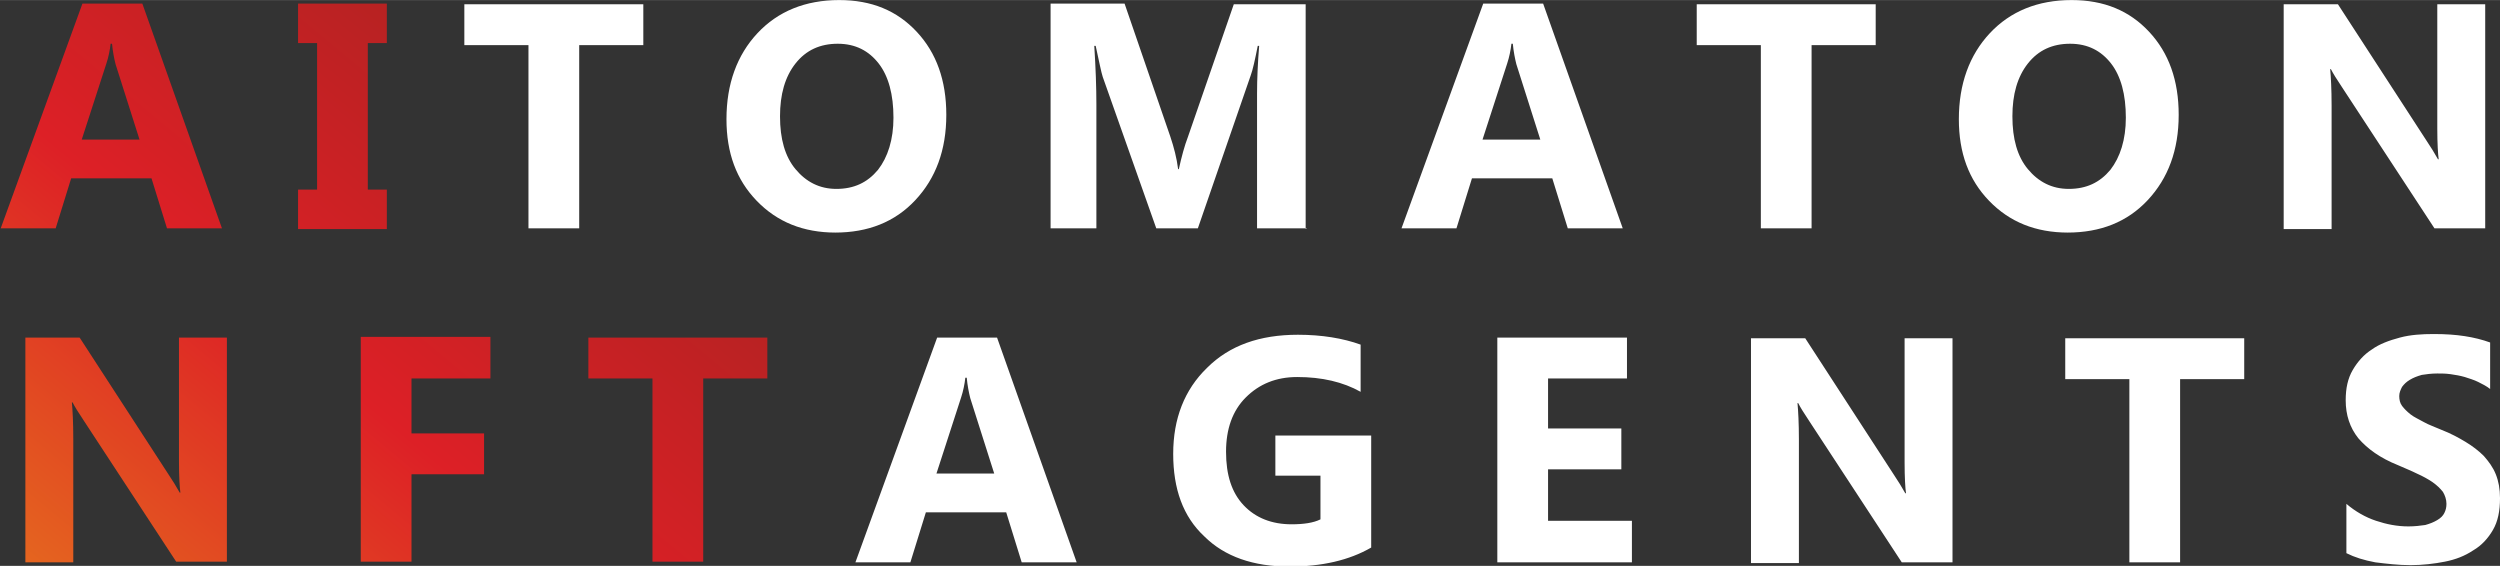
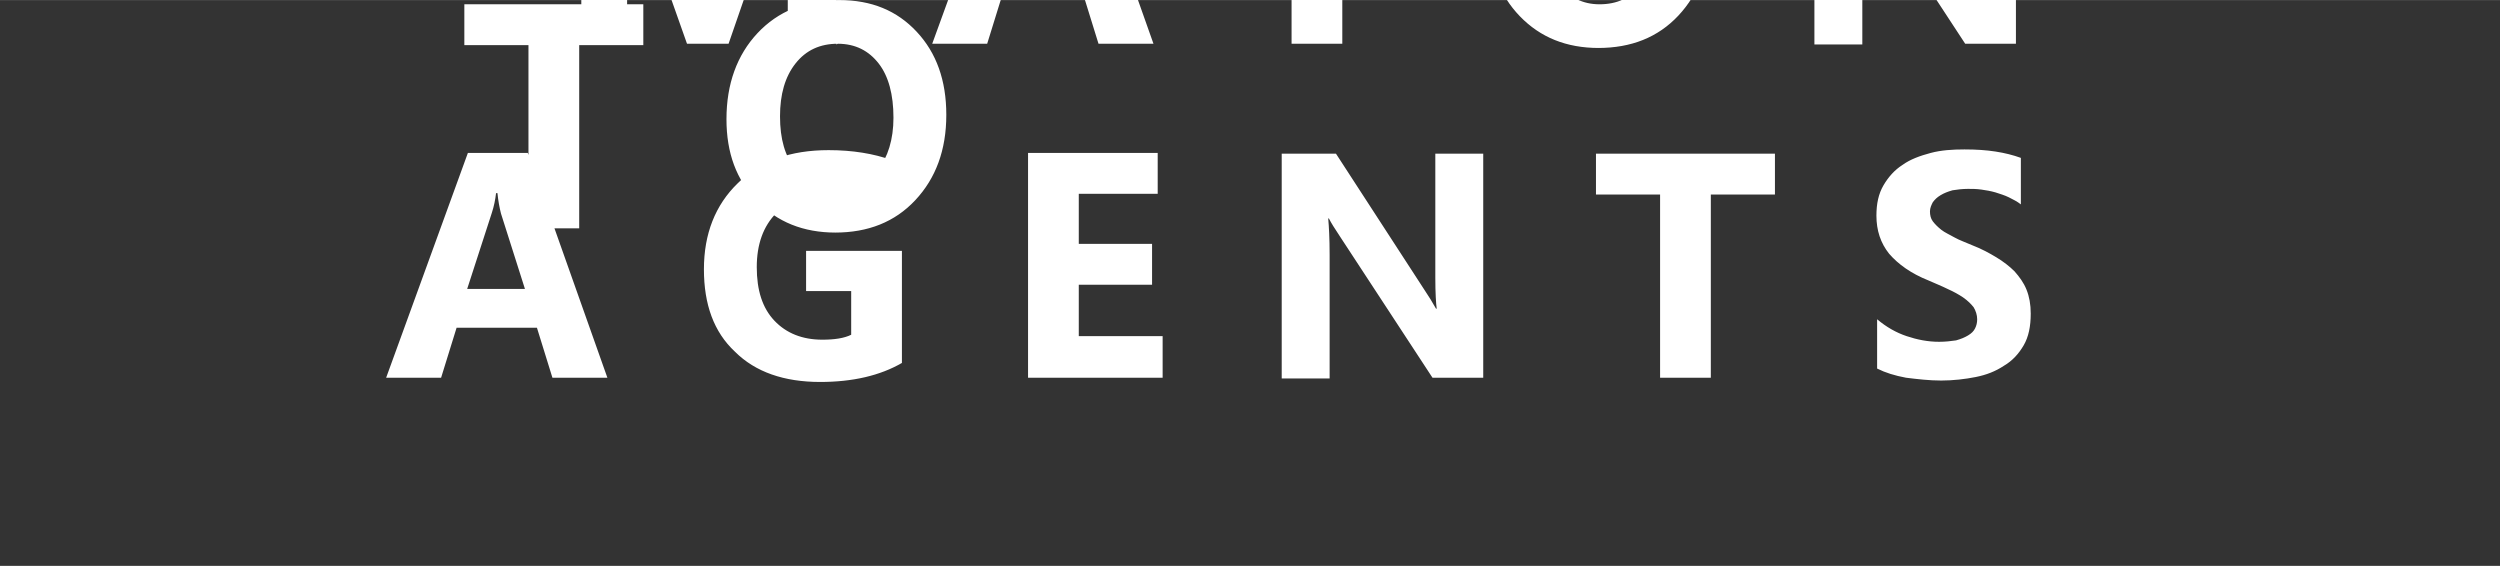
<svg xmlns="http://www.w3.org/2000/svg" xml:space="preserve" width="18.187mm" height="4.117mm" version="1.1" style="shape-rendering:geometricPrecision; text-rendering:geometricPrecision; image-rendering:optimizeQuality; fill-rule:evenodd; clip-rule:evenodd" viewBox="0 0 35.48 8.03">
  <rect x="0" y="0" width="35.48" height="8.03" fill="#333333" stroke="none" />
  <defs>
    <style type="text/css"> .fil1 {fill:white;fill-rule:nonzero} .fil0 {fill:url(#id0);fill-rule:nonzero} </style>
    <linearGradient id="id0" gradientUnits="userSpaceOnUse" x1="0.35" y1="8.17" x2="6.6" y2="0.64">
      <stop offset="0" style="stop-opacity:1; stop-color:#E5671F" />
      <stop offset="0.51" style="stop-opacity:1; stop-color:#DD2026" />
      <stop offset="1" style="stop-opacity:1; stop-color:#B52222" />
    </linearGradient>
  </defs>
  <g id="Слой_x0020_1">
-     <path class="fil0" d="M3.15 3.24l-0.78 0 -0.22 -0.71 -1.14 0 -0.22 0.71 -0.78 0 1.16 -3.19 0.85 0 1.13 3.19zm-1.17 -1.26l-0.34 -1.07c-0.02,-0.08 -0.04,-0.18 -0.05,-0.29l-0.02 0c-0.01,0.09 -0.03,0.19 -0.06,0.28l-0.35 1.08 0.82 0zm3.51 -1.93l0 0.56 -0.27 0 0 2.08 0.27 0 0 0.56 -1.26 0 0 -0.56 0.27 0 0 -2.08 -0.27 0 0 -0.56 1.26 0zm-2.27 7.92l-0.72 0 -1.31 -2c-0.08,-0.12 -0.13,-0.2 -0.16,-0.26l-0.01 0c0.01,0.11 0.02,0.28 0.02,0.52l0 1.75 -0.68 0 0 -3.19 0.77 0 1.26 1.94c0.06,0.09 0.11,0.17 0.16,0.26l0.01 0c-0.01,-0.07 -0.02,-0.22 -0.02,-0.44l0 -1.76 0.68 0 0 3.19zm3.74 -2.6l-1.12 0 0 0.78 1.03 0 0 0.58 -1.03 0 0 1.24 -0.72 0 0 -3.19 1.84 0 0 0.58zm3.93 0l-0.91 0 0 2.6 -0.72 0 0 -2.6 -0.91 0 0 -0.58 2.54 0 0 0.58z" />
-     <path class="fil1" d="M9.13 0.64l-0.91 0 0 2.6 -0.72 0 0 -2.6 -0.91 0 0 -0.58 2.54 0 0 0.58zm2.73 2.66c-0.46,0 -0.83,-0.15 -1.12,-0.45 -0.29,-0.3 -0.43,-0.68 -0.43,-1.16 0,-0.5 0.15,-0.91 0.44,-1.22 0.29,-0.31 0.68,-0.47 1.16,-0.47 0.46,0 0.82,0.15 1.1,0.45 0.28,0.3 0.42,0.69 0.42,1.18 0,0.5 -0.15,0.9 -0.44,1.21 -0.29,0.31 -0.67,0.46 -1.14,0.46zm0.03 -2.68c-0.25,0 -0.45,0.09 -0.6,0.28 -0.15,0.19 -0.22,0.44 -0.22,0.75 0,0.32 0.07,0.57 0.22,0.75 0.15,0.18 0.34,0.28 0.58,0.28 0.25,0 0.44,-0.09 0.59,-0.27 0.14,-0.18 0.22,-0.43 0.22,-0.74 0,-0.33 -0.07,-0.59 -0.21,-0.77 -0.14,-0.18 -0.33,-0.28 -0.58,-0.28zm6.66 2.62l-0.71 0 0 -1.91c0,-0.21 0.01,-0.43 0.03,-0.68l-0.02 0c-0.04,0.2 -0.07,0.34 -0.1,0.42l-0.75 2.17 -0.59 0 -0.76 -2.15c-0.02,-0.06 -0.05,-0.21 -0.1,-0.44l-0.02 0c0.02,0.31 0.03,0.59 0.03,0.83l0 1.76 -0.65 0 0 -3.19 1.05 0 0.65 1.89c0.05,0.15 0.09,0.3 0.11,0.46l0.01 0c0.04,-0.18 0.08,-0.33 0.13,-0.46l0.65 -1.88 1.02 0 0 3.19zm4.48 0l-0.78 0 -0.22 -0.71 -1.14 0 -0.22 0.71 -0.78 0 1.16 -3.19 0.85 0 1.13 3.19zm-1.17 -1.26l-0.34 -1.07c-0.02,-0.08 -0.04,-0.18 -0.05,-0.29l-0.02 0c-0.01,0.09 -0.03,0.19 -0.06,0.28l-0.35 1.08 0.82 0zm4.76 -1.34l-0.91 0 0 2.6 -0.72 0 0 -2.6 -0.91 0 0 -0.58 2.54 0 0 0.58zm2.73 2.66c-0.46,0 -0.83,-0.15 -1.12,-0.45 -0.29,-0.3 -0.43,-0.68 -0.43,-1.16 0,-0.5 0.15,-0.91 0.44,-1.22 0.29,-0.31 0.68,-0.47 1.16,-0.47 0.46,0 0.82,0.15 1.1,0.45 0.28,0.3 0.42,0.69 0.42,1.18 0,0.5 -0.15,0.9 -0.44,1.21 -0.29,0.31 -0.67,0.46 -1.14,0.46zm0.03 -2.68c-0.25,0 -0.45,0.09 -0.6,0.28 -0.15,0.19 -0.22,0.44 -0.22,0.75 0,0.32 0.07,0.57 0.22,0.75 0.15,0.18 0.34,0.28 0.58,0.28 0.25,0 0.44,-0.09 0.59,-0.27 0.14,-0.18 0.22,-0.43 0.22,-0.74 0,-0.33 -0.07,-0.59 -0.21,-0.77 -0.14,-0.18 -0.33,-0.28 -0.58,-0.28zm5.89 2.62l-0.72 0 -1.31 -2c-0.08,-0.12 -0.13,-0.2 -0.16,-0.26l-0.01 0c0.01,0.11 0.02,0.28 0.02,0.52l0 1.75 -0.68 0 0 -3.19 0.77 0 1.26 1.94c0.06,0.09 0.11,0.17 0.16,0.26l0.01 0c-0.01,-0.07 -0.02,-0.22 -0.02,-0.44l0 -1.76 0.68 0 0 3.19zm-19.99 4.74l-0.78 0 -0.22 -0.71 -1.14 0 -0.22 0.71 -0.78 0 1.16 -3.19 0.85 0 1.13 3.19zm-1.17 -1.26l-0.34 -1.07c-0.02,-0.08 -0.04,-0.18 -0.05,-0.29l-0.02 0c-0.01,0.09 -0.03,0.19 -0.06,0.28l-0.35 1.08 0.82 0zm5.35 1.05c-0.31,0.18 -0.7,0.27 -1.16,0.27 -0.51,0 -0.92,-0.14 -1.21,-0.43 -0.3,-0.28 -0.44,-0.67 -0.44,-1.17 0,-0.5 0.16,-0.91 0.48,-1.22 0.32,-0.32 0.75,-0.47 1.29,-0.47 0.34,0 0.64,0.05 0.89,0.14l0 0.67c-0.25,-0.14 -0.55,-0.21 -0.9,-0.21 -0.3,0 -0.54,0.1 -0.73,0.29 -0.19,0.19 -0.28,0.45 -0.28,0.77 0,0.33 0.08,0.58 0.25,0.76 0.17,0.18 0.4,0.27 0.68,0.27 0.17,0 0.31,-0.02 0.41,-0.07l0 -0.62 -0.64 0 0 -0.57 1.36 0 0 1.6zm3.7 0.21l-1.91 0 0 -3.19 1.84 0 0 0.58 -1.12 0 0 0.71 1.04 0 0 0.58 -1.04 0 0 0.73 1.19 0 0 0.58zm4.55 0l-0.72 0 -1.31 -2c-0.08,-0.12 -0.13,-0.2 -0.16,-0.26l-0.01 0c0.01,0.11 0.02,0.28 0.02,0.52l0 1.75 -0.68 0 0 -3.19 0.77 0 1.26 1.94c0.06,0.09 0.11,0.17 0.16,0.26l0.01 0c-0.01,-0.07 -0.02,-0.22 -0.02,-0.44l0 -1.76 0.68 0 0 3.19zm4.14 -2.6l-0.91 0 0 2.6 -0.72 0 0 -2.6 -0.91 0 0 -0.58 2.54 0 0 0.58zm1.45 2.48l0 -0.71c0.13,0.11 0.27,0.19 0.42,0.24 0.15,0.05 0.3,0.08 0.46,0.08 0.09,0 0.17,-0.01 0.24,-0.02 0.07,-0.02 0.12,-0.04 0.17,-0.07 0.05,-0.03 0.08,-0.06 0.1,-0.1 0.02,-0.04 0.03,-0.08 0.03,-0.13 0,-0.06 -0.02,-0.12 -0.05,-0.17 -0.04,-0.05 -0.08,-0.09 -0.15,-0.14 -0.06,-0.04 -0.13,-0.08 -0.22,-0.12 -0.08,-0.04 -0.18,-0.08 -0.27,-0.12 -0.25,-0.1 -0.43,-0.23 -0.56,-0.38 -0.12,-0.15 -0.18,-0.33 -0.18,-0.54 0,-0.17 0.03,-0.31 0.1,-0.43 0.07,-0.12 0.16,-0.22 0.27,-0.29 0.11,-0.08 0.25,-0.13 0.4,-0.17 0.15,-0.04 0.31,-0.05 0.48,-0.05 0.17,0 0.31,0.01 0.44,0.03 0.13,0.02 0.25,0.05 0.36,0.09l0 0.66c-0.05,-0.04 -0.11,-0.07 -0.17,-0.1 -0.06,-0.03 -0.13,-0.05 -0.19,-0.07 -0.07,-0.02 -0.13,-0.03 -0.2,-0.04 -0.07,-0.01 -0.13,-0.01 -0.19,-0.01 -0.08,0 -0.16,0.01 -0.22,0.02 -0.07,0.02 -0.12,0.04 -0.17,0.07 -0.05,0.03 -0.08,0.06 -0.11,0.1 -0.02,0.04 -0.04,0.08 -0.04,0.13 0,0.05 0.01,0.1 0.04,0.14 0.03,0.04 0.07,0.08 0.12,0.12 0.05,0.04 0.12,0.07 0.19,0.11 0.07,0.04 0.16,0.07 0.25,0.11 0.13,0.05 0.24,0.11 0.34,0.17 0.1,0.06 0.19,0.13 0.26,0.2 0.07,0.08 0.13,0.16 0.17,0.26 0.04,0.1 0.06,0.21 0.06,0.34 0,0.18 -0.03,0.33 -0.1,0.45 -0.07,0.12 -0.16,0.22 -0.28,0.29 -0.12,0.08 -0.25,0.13 -0.4,0.16 -0.15,0.03 -0.32,0.05 -0.49,0.05 -0.17,0 -0.34,-0.02 -0.5,-0.04 -0.16,-0.03 -0.29,-0.07 -0.41,-0.13z" />
+     <path class="fil1" d="M9.13 0.64l-0.91 0 0 2.6 -0.72 0 0 -2.6 -0.91 0 0 -0.58 2.54 0 0 0.58zm2.73 2.66c-0.46,0 -0.83,-0.15 -1.12,-0.45 -0.29,-0.3 -0.43,-0.68 -0.43,-1.16 0,-0.5 0.15,-0.91 0.44,-1.22 0.29,-0.31 0.68,-0.47 1.16,-0.47 0.46,0 0.82,0.15 1.1,0.45 0.28,0.3 0.42,0.69 0.42,1.18 0,0.5 -0.15,0.9 -0.44,1.21 -0.29,0.31 -0.67,0.46 -1.14,0.46zm0.03 -2.68c-0.25,0 -0.45,0.09 -0.6,0.28 -0.15,0.19 -0.22,0.44 -0.22,0.75 0,0.32 0.07,0.57 0.22,0.75 0.15,0.18 0.34,0.28 0.58,0.28 0.25,0 0.44,-0.09 0.59,-0.27 0.14,-0.18 0.22,-0.43 0.22,-0.74 0,-0.33 -0.07,-0.59 -0.21,-0.77 -0.14,-0.18 -0.33,-0.28 -0.58,-0.28zl-0.71 0 0 -1.91c0,-0.21 0.01,-0.43 0.03,-0.68l-0.02 0c-0.04,0.2 -0.07,0.34 -0.1,0.42l-0.75 2.17 -0.59 0 -0.76 -2.15c-0.02,-0.06 -0.05,-0.21 -0.1,-0.44l-0.02 0c0.02,0.31 0.03,0.59 0.03,0.83l0 1.76 -0.65 0 0 -3.19 1.05 0 0.65 1.89c0.05,0.15 0.09,0.3 0.11,0.46l0.01 0c0.04,-0.18 0.08,-0.33 0.13,-0.46l0.65 -1.88 1.02 0 0 3.19zm4.48 0l-0.78 0 -0.22 -0.71 -1.14 0 -0.22 0.71 -0.78 0 1.16 -3.19 0.85 0 1.13 3.19zm-1.17 -1.26l-0.34 -1.07c-0.02,-0.08 -0.04,-0.18 -0.05,-0.29l-0.02 0c-0.01,0.09 -0.03,0.19 -0.06,0.28l-0.35 1.08 0.82 0zm4.76 -1.34l-0.91 0 0 2.6 -0.72 0 0 -2.6 -0.91 0 0 -0.58 2.54 0 0 0.58zm2.73 2.66c-0.46,0 -0.83,-0.15 -1.12,-0.45 -0.29,-0.3 -0.43,-0.68 -0.43,-1.16 0,-0.5 0.15,-0.91 0.44,-1.22 0.29,-0.31 0.68,-0.47 1.16,-0.47 0.46,0 0.82,0.15 1.1,0.45 0.28,0.3 0.42,0.69 0.42,1.18 0,0.5 -0.15,0.9 -0.44,1.21 -0.29,0.31 -0.67,0.46 -1.14,0.46zm0.03 -2.68c-0.25,0 -0.45,0.09 -0.6,0.28 -0.15,0.19 -0.22,0.44 -0.22,0.75 0,0.32 0.07,0.57 0.22,0.75 0.15,0.18 0.34,0.28 0.58,0.28 0.25,0 0.44,-0.09 0.59,-0.27 0.14,-0.18 0.22,-0.43 0.22,-0.74 0,-0.33 -0.07,-0.59 -0.21,-0.77 -0.14,-0.18 -0.33,-0.28 -0.58,-0.28zm5.89 2.62l-0.72 0 -1.31 -2c-0.08,-0.12 -0.13,-0.2 -0.16,-0.26l-0.01 0c0.01,0.11 0.02,0.28 0.02,0.52l0 1.75 -0.68 0 0 -3.19 0.77 0 1.26 1.94c0.06,0.09 0.11,0.17 0.16,0.26l0.01 0c-0.01,-0.07 -0.02,-0.22 -0.02,-0.44l0 -1.76 0.68 0 0 3.19zm-19.99 4.74l-0.78 0 -0.22 -0.71 -1.14 0 -0.22 0.71 -0.78 0 1.16 -3.19 0.85 0 1.13 3.19zm-1.17 -1.26l-0.34 -1.07c-0.02,-0.08 -0.04,-0.18 -0.05,-0.29l-0.02 0c-0.01,0.09 -0.03,0.19 -0.06,0.28l-0.35 1.08 0.82 0zm5.35 1.05c-0.31,0.18 -0.7,0.27 -1.16,0.27 -0.51,0 -0.92,-0.14 -1.21,-0.43 -0.3,-0.28 -0.44,-0.67 -0.44,-1.17 0,-0.5 0.16,-0.91 0.48,-1.22 0.32,-0.32 0.75,-0.47 1.29,-0.47 0.34,0 0.64,0.05 0.89,0.14l0 0.67c-0.25,-0.14 -0.55,-0.21 -0.9,-0.21 -0.3,0 -0.54,0.1 -0.73,0.29 -0.19,0.19 -0.28,0.45 -0.28,0.77 0,0.33 0.08,0.58 0.25,0.76 0.17,0.18 0.4,0.27 0.68,0.27 0.17,0 0.31,-0.02 0.41,-0.07l0 -0.62 -0.64 0 0 -0.57 1.36 0 0 1.6zm3.7 0.21l-1.91 0 0 -3.19 1.84 0 0 0.58 -1.12 0 0 0.71 1.04 0 0 0.58 -1.04 0 0 0.73 1.19 0 0 0.58zm4.55 0l-0.72 0 -1.31 -2c-0.08,-0.12 -0.13,-0.2 -0.16,-0.26l-0.01 0c0.01,0.11 0.02,0.28 0.02,0.52l0 1.75 -0.68 0 0 -3.19 0.77 0 1.26 1.94c0.06,0.09 0.11,0.17 0.16,0.26l0.01 0c-0.01,-0.07 -0.02,-0.22 -0.02,-0.44l0 -1.76 0.68 0 0 3.19zm4.14 -2.6l-0.91 0 0 2.6 -0.72 0 0 -2.6 -0.91 0 0 -0.58 2.54 0 0 0.58zm1.45 2.48l0 -0.71c0.13,0.11 0.27,0.19 0.42,0.24 0.15,0.05 0.3,0.08 0.46,0.08 0.09,0 0.17,-0.01 0.24,-0.02 0.07,-0.02 0.12,-0.04 0.17,-0.07 0.05,-0.03 0.08,-0.06 0.1,-0.1 0.02,-0.04 0.03,-0.08 0.03,-0.13 0,-0.06 -0.02,-0.12 -0.05,-0.17 -0.04,-0.05 -0.08,-0.09 -0.15,-0.14 -0.06,-0.04 -0.13,-0.08 -0.22,-0.12 -0.08,-0.04 -0.18,-0.08 -0.27,-0.12 -0.25,-0.1 -0.43,-0.23 -0.56,-0.38 -0.12,-0.15 -0.18,-0.33 -0.18,-0.54 0,-0.17 0.03,-0.31 0.1,-0.43 0.07,-0.12 0.16,-0.22 0.27,-0.29 0.11,-0.08 0.25,-0.13 0.4,-0.17 0.15,-0.04 0.31,-0.05 0.48,-0.05 0.17,0 0.31,0.01 0.44,0.03 0.13,0.02 0.25,0.05 0.36,0.09l0 0.66c-0.05,-0.04 -0.11,-0.07 -0.17,-0.1 -0.06,-0.03 -0.13,-0.05 -0.19,-0.07 -0.07,-0.02 -0.13,-0.03 -0.2,-0.04 -0.07,-0.01 -0.13,-0.01 -0.19,-0.01 -0.08,0 -0.16,0.01 -0.22,0.02 -0.07,0.02 -0.12,0.04 -0.17,0.07 -0.05,0.03 -0.08,0.06 -0.11,0.1 -0.02,0.04 -0.04,0.08 -0.04,0.13 0,0.05 0.01,0.1 0.04,0.14 0.03,0.04 0.07,0.08 0.12,0.12 0.05,0.04 0.12,0.07 0.19,0.11 0.07,0.04 0.16,0.07 0.25,0.11 0.13,0.05 0.24,0.11 0.34,0.17 0.1,0.06 0.19,0.13 0.26,0.2 0.07,0.08 0.13,0.16 0.17,0.26 0.04,0.1 0.06,0.21 0.06,0.34 0,0.18 -0.03,0.33 -0.1,0.45 -0.07,0.12 -0.16,0.22 -0.28,0.29 -0.12,0.08 -0.25,0.13 -0.4,0.16 -0.15,0.03 -0.32,0.05 -0.49,0.05 -0.17,0 -0.34,-0.02 -0.5,-0.04 -0.16,-0.03 -0.29,-0.07 -0.41,-0.13z" />
  </g>
</svg>